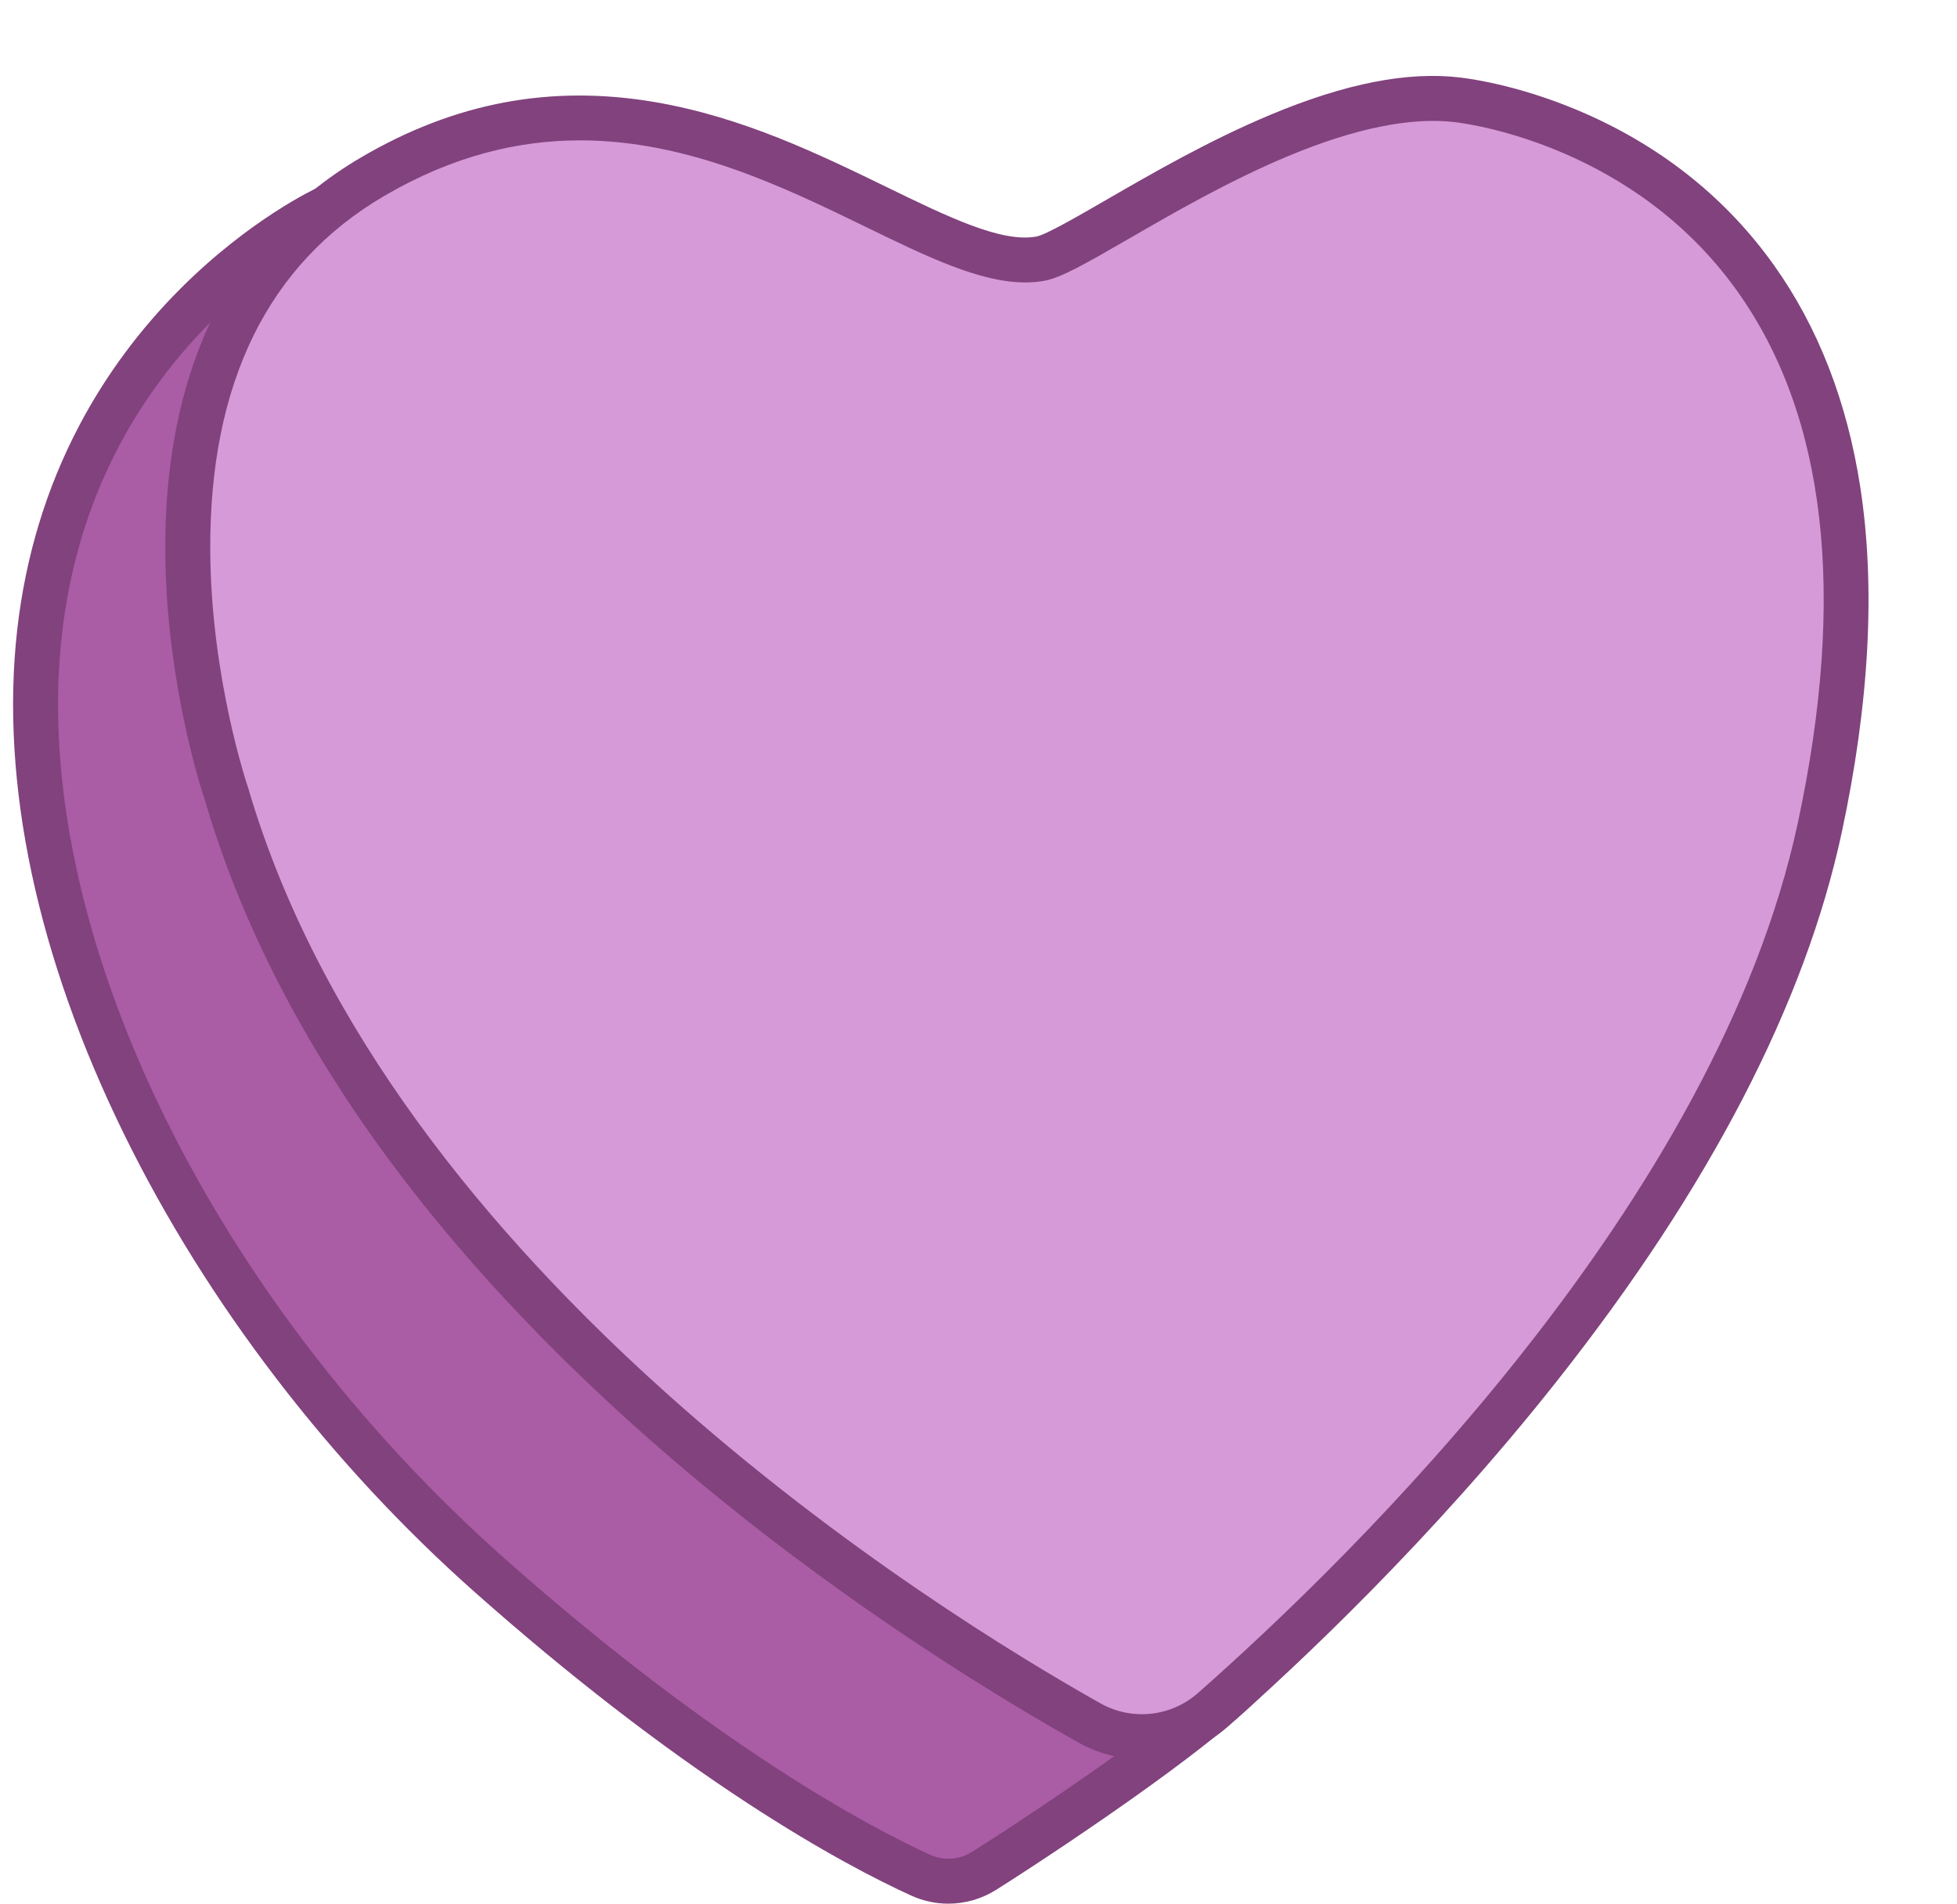
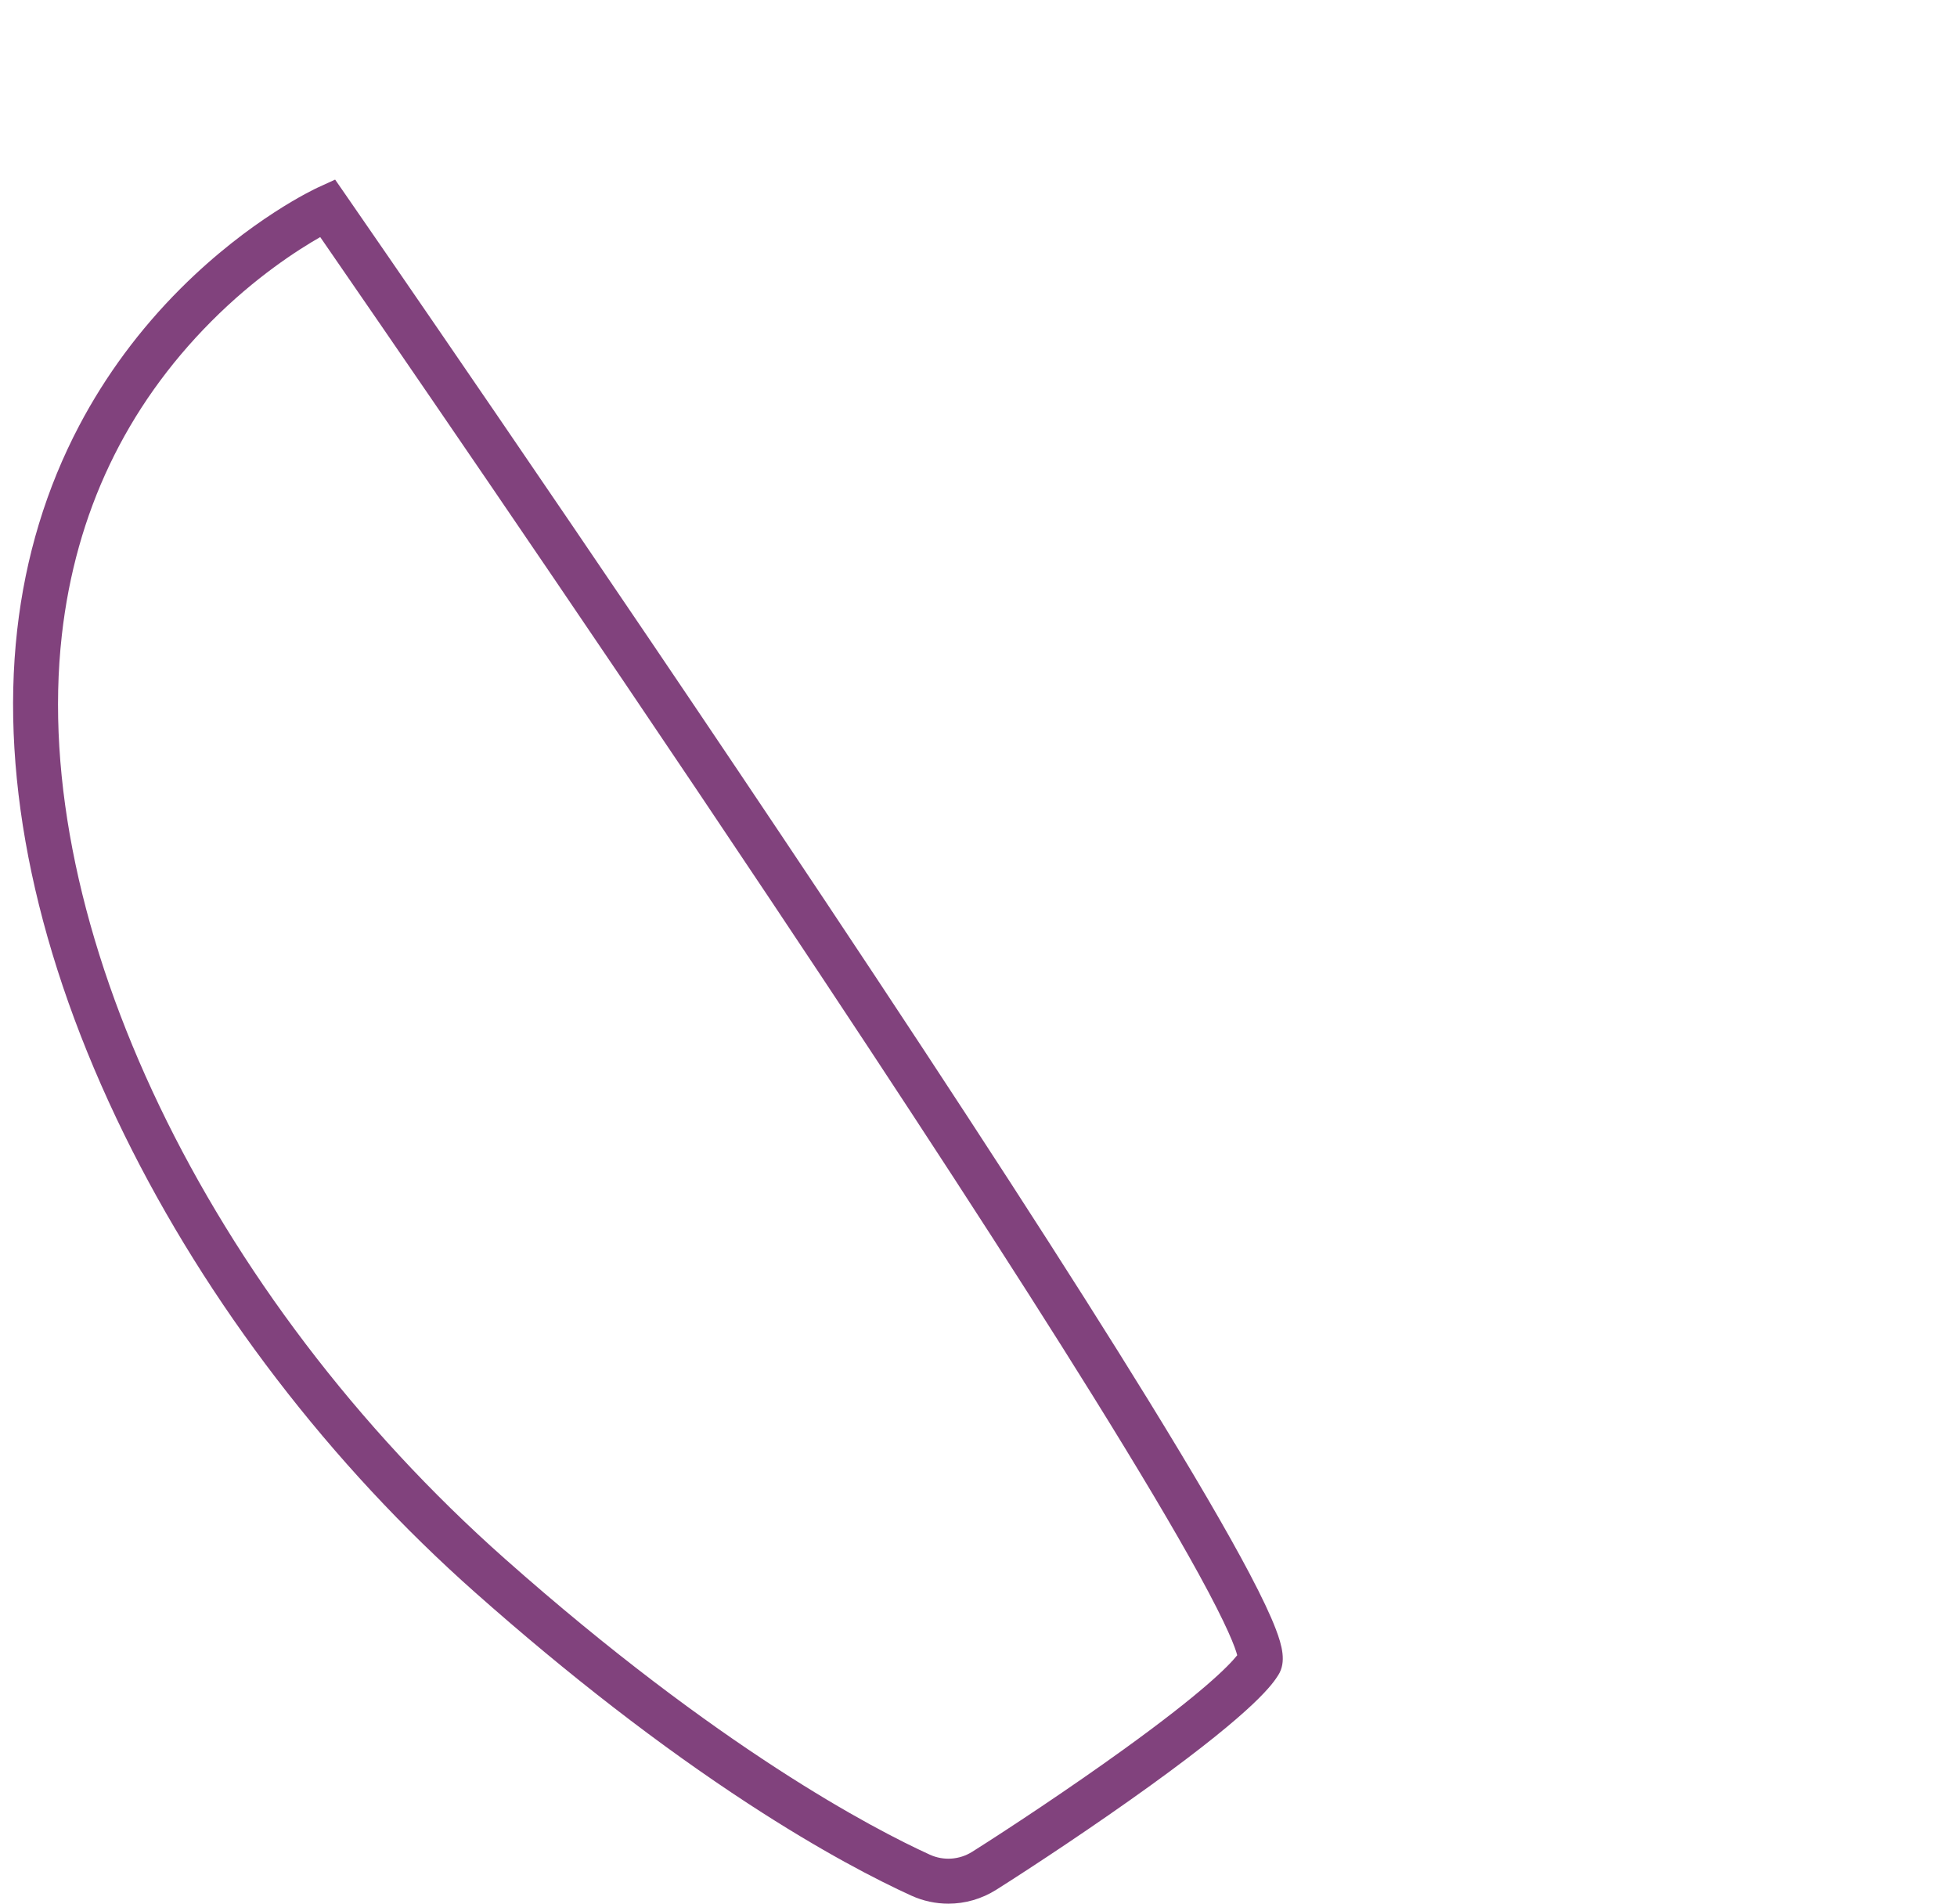
<svg xmlns="http://www.w3.org/2000/svg" height="1905.9" preserveAspectRatio="xMidYMid meet" version="1.0" viewBox="-13.1 -76.0 1959.5 1905.9" width="1959.5" zoomAndPan="magnify">
  <g>
    <g>
      <g>
        <g id="change1_1">
-           <path d="m908.55,1801.28c20.66,9.43,44.68,7.76,63.87-4.37,71.49-45.17,246.6-162.61,275.43-208.01,36.23-57.06-933.17-1456.79-933.17-1456.79,0,0-253.34,115.92-288.23,425.23-34.88,309.3,165.12,690.7,451.16,944.19,212.61,188.41,366.12,270.18,430.93,299.75Z" fill="#aa5ca5" />
-         </g>
+           </g>
        <g id="change2_2">
          <path d="m936.46,1829.87c-12.65,0-25.34-2.69-37.25-8.12h0c-33.58-15.32-89.11-43.71-163-91.94-87.97-57.43-179.99-128.57-273.51-211.45-72.18-63.96-139.14-136.01-199.01-214.12-59.79-78.01-110.99-160.08-152.19-243.96C24.03,882.22-13.11,707.43,4.1,554.82c8.27-73.35,29.2-142.29,62.21-204.9,26.41-50.1,60.54-96.22,101.44-137.1,69.76-69.7,134.84-99.92,137.57-101.17l17.13-7.84,10.73,15.49c2.42,3.5,245.19,354.19,480.4,707.33,138.23,207.53,246.87,375.34,322.91,498.77,45.33,73.58,79.5,132.13,101.58,174.03,12.33,23.4,20.93,41.62,26.3,55.68,6.16,16.14,10.73,32.87,2.48,45.85-5.26,8.29-21.28,33.52-127.53,110.27-55.86,40.35-118.34,81.62-154.87,104.7-14.64,9.25-31.28,13.94-47.98,13.94Zm-18.57-49.06c13.78,6.29,29.67,5.19,42.52-2.93,35.98-22.73,97.53-63.38,152.55-103.13,77.18-55.75,103.68-82.27,112.74-93.58-1.92-7.51-9.46-28.4-38.74-81.7-24.46-44.53-60.17-104.57-106.12-178.45-77.63-124.81-185.42-290.65-320.37-492.93C559.54,526.91,356.95,232.88,307.54,161.35c-22.53,12.86-65.16,40.22-109.26,84.58-85.37,85.87-135.66,191.49-149.46,313.93-32.6,289.08,145.72,660.74,443.73,924.82,214.24,189.85,368.82,270.33,425.34,296.12h0Z" fill="#81427d" />
        </g>
      </g>
      <g>
        <g id="change3_1">
-           <path d="m1201.18,1635.93c-34.2,30.13-83.71,35.33-123.45,13-188.18-105.74-721.05-442.03-863.9-929.64,0,0-152.64-443.72,146.51-618.6,302.33-176.74,543.58,105.48,668.44,82.23,45.95-8.56,261.79-177.58,417.61-158.97,55.57,6.63,500,86.05,362.79,727.91-83.54,390.81-462.51,755.87-608,884.08Z" fill="#d69ad8" />
-         </g>
+           </g>
        <g id="change2_1">
-           <path d="m1130.25,1685.17c-21.78,0-43.68-5.46-63.53-16.62-93.3-52.43-276.21-164.3-453.04-324.56-98.11-88.92-182-181.61-249.34-275.48-80.25-111.88-138.11-227.08-171.96-342.42-3.23-9.53-39.21-118.71-39.97-250.39-.46-80.15,12.35-151.91,38.09-213.28,32.63-77.8,85.95-138.75,158.49-181.16,93.6-54.72,189.6-72.74,293.47-55.09,87.91,14.94,164.53,52.2,232.14,85.08,61.83,30.07,115.24,56.04,150.07,49.55,9.5-1.77,41.55-20.3,69.83-36.65,45.96-26.57,103.15-59.63,164.7-85.34,75-31.33,137.11-43.5,189.87-37.2,14.35,1.71,66,9.48,128.38,37.46,76.33,34.25,138.68,84.68,185.31,149.91,44.43,62.14,73.65,137.15,86.84,222.94,15.34,99.78,9.15,215.73-18.41,344.64-36.73,171.84-132.66,356.81-285.12,549.76-126.04,159.53-260.86,285.57-330.01,346.5h0c-24.23,21.35-54.9,32.36-85.81,32.36ZM567.75,64.52c-61.59,0-127.01,15.24-196.05,55.6-116.62,68.18-175.26,187.73-174.29,355.33.74,127.62,37.33,235.46,37.7,236.53l.32.99c142.15,485.22,689.09,824.06,853.33,916.35,31.37,17.63,70.57,13.5,97.55-10.27h0c153.55-135.31,519.48-491.13,600.87-871.9,48.77-228.15,28.24-407.14-61.03-532-102.67-143.61-264.33-166.7-282.42-168.86-44.23-5.28-100.48,6.17-167.19,34.04-58.88,24.6-114.68,56.86-159.52,82.78-44.04,25.46-67.78,38.89-84.11,41.93-6.31,1.18-12.79,1.73-19.43,1.73-45.37,0-98.38-25.78-158.56-55.05-83.17-40.45-179.3-87.2-287.17-87.2Z" fill="#81427d" />
-         </g>
+           </g>
      </g>
    </g>
  </g>
</svg>